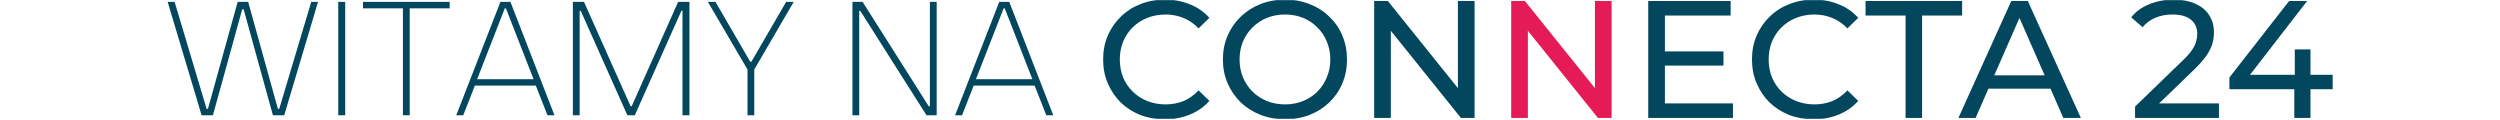
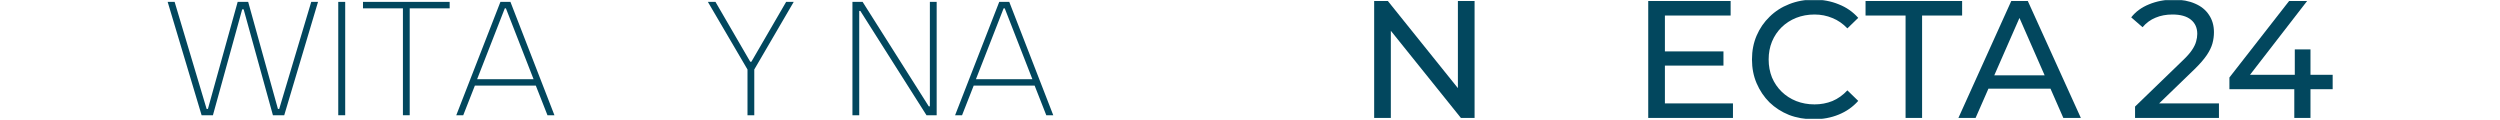
<svg xmlns="http://www.w3.org/2000/svg" width="2048" zoomAndPan="magnify" viewBox="0 0 1536 73.5" height="98" preserveAspectRatio="xMidYMid meet" version="1.0">
  <defs>
    <g />
    <clipPath id="b9156022f2">
      <path d="M 1369 0.086 L 1433.387 0.086 L 1433.387 73 L 1369 73 Z M 1369 0.086 " clip-rule="nonzero" />
    </clipPath>
    <clipPath id="f306a2e24d">
      <path d="M 1309 0.086 L 1364 0.086 L 1364 73 L 1309 73 Z M 1309 0.086 " clip-rule="nonzero" />
    </clipPath>
    <clipPath id="e7c7c9b9b4">
      <path d="M 1203 0.086 L 1279 0.086 L 1279 73 L 1203 73 Z M 1203 0.086 " clip-rule="nonzero" />
    </clipPath>
    <clipPath id="00cbf23efa">
      <path d="M 1146 0.086 L 1206 0.086 L 1206 73 L 1146 73 Z M 1146 0.086 " clip-rule="nonzero" />
    </clipPath>
    <clipPath id="fc6ad86f19">
      <path d="M 1076 0.086 L 1142 0.086 L 1142 73.004 L 1076 73.004 Z M 1076 0.086 " clip-rule="nonzero" />
    </clipPath>
    <clipPath id="73141305cd">
      <path d="M 1012 0.086 L 1065 0.086 L 1065 73 L 1012 73 Z M 1012 0.086 " clip-rule="nonzero" />
    </clipPath>
    <clipPath id="ea2e7c1e30">
-       <path d="M 928 0.086 L 991 0.086 L 991 73 L 928 73 Z M 928 0.086 " clip-rule="nonzero" />
-     </clipPath>
+       </clipPath>
    <clipPath id="d9294eaaef">
      <path d="M 844 0.086 L 906 0.086 L 906 73 L 844 73 Z M 844 0.086 " clip-rule="nonzero" />
    </clipPath>
    <clipPath id="98a05f6ca0">
-       <path d="M 751 0.086 L 828 0.086 L 828 73.004 L 751 73.004 Z M 751 0.086 " clip-rule="nonzero" />
-     </clipPath>
+       </clipPath>
    <clipPath id="17c8128f26">
-       <path d="M 677 0.086 L 744 0.086 L 744 73.004 L 677 73.004 Z M 677 0.086 " clip-rule="nonzero" />
-     </clipPath>
+       </clipPath>
  </defs>
  <g clip-path="url(#b9156022f2)">
    <path fill="#02475e" d="M 1369.75 54.797 L 1369.75 47.613 L 1406.438 0.602 L 1417.508 0.602 L 1381.125 47.613 L 1375.898 45.969 L 1433.188 45.969 L 1433.188 54.797 Z M 1409.617 72.453 L 1409.617 54.797 L 1409.922 45.969 L 1409.922 30.367 L 1419.559 30.367 L 1419.559 72.453 Z M 1409.617 72.453 " fill-opacity="1" fill-rule="nonzero" />
  </g>
  <g clip-path="url(#f306a2e24d)">
    <path fill="#02475e" d="M 1311.777 72.453 L 1311.777 65.473 L 1340.984 37.246 C 1343.578 34.781 1345.496 32.625 1346.723 30.777 C 1348.023 28.863 1348.875 27.117 1349.285 25.543 C 1349.766 23.902 1350 22.328 1350 20.82 C 1350 17.125 1348.707 14.219 1346.105 12.098 C 1343.512 9.977 1339.723 8.914 1334.734 8.914 C 1330.906 8.914 1327.453 9.562 1324.383 10.863 C 1321.305 12.098 1318.645 14.047 1316.391 16.715 L 1309.418 10.66 C 1312.152 7.168 1315.809 4.5 1320.387 2.652 C 1325.031 0.738 1330.121 -0.223 1335.652 -0.223 C 1340.641 -0.223 1344.98 0.602 1348.672 2.242 C 1352.359 3.816 1355.195 6.109 1357.176 9.121 C 1359.227 12.129 1360.25 15.688 1360.25 19.793 C 1360.25 22.121 1359.945 24.414 1359.328 26.672 C 1358.715 28.93 1357.551 31.324 1355.848 33.855 C 1354.137 36.391 1351.676 39.23 1348.465 42.379 L 1322.434 67.527 L 1319.977 63.523 L 1363.324 63.523 L 1363.324 72.453 Z M 1311.777 72.453 " fill-opacity="1" fill-rule="nonzero" />
  </g>
  <g clip-path="url(#e7c7c9b9b4)">
    <path fill="#02475e" d="M 1203.246 72.453 L 1235.734 0.602 L 1245.879 0.602 L 1278.473 72.453 L 1267.711 72.453 L 1238.707 6.348 L 1242.809 6.348 L 1213.805 72.453 Z M 1217.082 54.488 L 1219.852 46.277 L 1260.23 46.277 L 1263.199 54.488 Z M 1217.082 54.488 " fill-opacity="1" fill-rule="nonzero" />
  </g>
  <g clip-path="url(#00cbf23efa)">
    <path fill="#02475e" d="M 1170.785 72.453 L 1170.785 9.531 L 1146.191 9.531 L 1146.191 0.602 L 1205.527 0.602 L 1205.527 9.531 L 1180.93 9.531 L 1180.93 72.453 Z M 1170.785 72.453 " fill-opacity="1" fill-rule="nonzero" />
  </g>
  <g clip-path="url(#fc6ad86f19)">
    <path fill="#02475e" d="M 1114.332 73.273 C 1108.867 73.273 1103.809 72.383 1099.164 70.605 C 1094.586 68.758 1090.59 66.191 1087.176 62.906 C 1083.824 59.555 1081.195 55.652 1079.285 51.203 C 1077.367 46.758 1076.414 41.863 1076.414 36.527 C 1076.414 31.188 1077.367 26.297 1079.285 21.848 C 1081.195 17.398 1083.859 13.535 1087.277 10.25 C 1090.691 6.895 1094.691 4.328 1099.266 2.551 C 1103.91 0.703 1108.969 -0.223 1114.438 -0.223 C 1119.969 -0.223 1125.059 0.738 1129.703 2.652 C 1134.418 4.5 1138.414 7.273 1141.695 10.969 L 1135.035 17.434 C 1132.301 14.559 1129.227 12.438 1125.809 11.07 C 1122.395 9.633 1118.742 8.914 1114.844 8.914 C 1110.812 8.914 1107.055 9.598 1103.57 10.969 C 1100.156 12.336 1097.184 14.25 1094.652 16.715 C 1092.125 19.18 1090.145 22.121 1088.711 25.543 C 1087.344 28.895 1086.66 32.559 1086.66 36.527 C 1086.66 40.496 1087.344 44.191 1088.711 47.613 C 1090.145 50.965 1092.125 53.875 1094.652 56.336 C 1097.184 58.801 1100.156 60.715 1103.57 62.086 C 1107.055 63.453 1110.812 64.137 1114.844 64.137 C 1118.742 64.137 1122.395 63.453 1125.809 62.086 C 1129.227 60.648 1132.301 58.457 1135.035 55.516 L 1141.695 61.984 C 1138.414 65.68 1134.418 68.484 1129.703 70.398 C 1125.059 72.316 1119.934 73.273 1114.332 73.273 Z M 1114.332 73.273 " fill-opacity="1" fill-rule="nonzero" />
  </g>
  <g clip-path="url(#73141305cd)">
    <path fill="#02475e" d="M 1022 31.598 L 1058.895 31.598 L 1058.895 40.324 L 1022 40.324 Z M 1022.918 63.523 L 1064.734 63.523 L 1064.734 72.453 L 1012.672 72.453 L 1012.672 0.602 L 1063.301 0.602 L 1063.301 9.531 L 1022.918 9.531 Z M 1022.918 63.523 " fill-opacity="1" fill-rule="nonzero" />
  </g>
  <g clip-path="url(#ea2e7c1e30)">
    <path fill="#e41b56" d="M 928.48 72.453 L 928.48 0.602 L 936.883 0.602 L 984.332 59.621 L 979.926 59.621 L 979.926 0.602 L 990.176 0.602 L 990.176 72.453 L 981.77 72.453 L 934.32 13.43 L 938.727 13.43 L 938.727 72.453 Z M 928.48 72.453 " fill-opacity="1" fill-rule="nonzero" />
  </g>
  <g clip-path="url(#d9294eaaef)">
    <path fill="#02475e" d="M 844.285 72.453 L 844.285 0.602 L 852.688 0.602 L 900.137 59.621 L 895.73 59.621 L 895.73 0.602 L 905.98 0.602 L 905.98 72.453 L 897.578 72.453 L 850.125 13.43 L 854.531 13.43 L 854.531 72.453 Z M 844.285 72.453 " fill-opacity="1" fill-rule="nonzero" />
  </g>
  <g clip-path="url(#98a05f6ca0)">
    <path fill="#02475e" d="M 789.574 73.273 C 784.109 73.273 779.02 72.352 774.305 70.504 C 769.656 68.656 765.629 66.09 762.215 62.805 C 758.797 59.449 756.133 55.551 754.215 51.102 C 752.305 46.652 751.348 41.797 751.348 36.527 C 751.348 31.258 752.305 26.398 754.215 21.949 C 756.133 17.504 758.797 13.637 762.215 10.352 C 765.629 7 769.656 4.398 774.305 2.551 C 778.949 0.703 784.039 -0.223 789.574 -0.223 C 795.039 -0.223 800.062 0.703 804.641 2.551 C 809.285 4.328 813.316 6.895 816.734 10.25 C 820.215 13.535 822.883 17.398 824.727 21.848 C 826.641 26.297 827.598 31.188 827.598 36.527 C 827.598 41.863 826.641 46.758 824.727 51.203 C 822.883 55.652 820.215 59.555 816.734 62.906 C 813.316 66.191 809.285 68.758 804.641 70.605 C 800.062 72.383 795.039 73.273 789.574 73.273 Z M 789.574 64.137 C 793.539 64.137 797.191 63.453 800.539 62.086 C 803.957 60.715 806.895 58.801 809.355 56.336 C 811.883 53.805 813.828 50.863 815.195 47.508 C 816.629 44.156 817.348 40.496 817.348 36.527 C 817.348 32.559 816.629 28.895 815.195 25.543 C 813.828 22.191 811.883 19.281 809.355 16.816 C 806.895 14.285 803.957 12.336 800.539 10.969 C 797.191 9.598 793.539 8.914 789.574 8.914 C 785.547 8.914 781.82 9.598 778.406 10.969 C 775.055 12.336 772.117 14.285 769.59 16.816 C 767.062 19.281 765.082 22.191 763.648 25.543 C 762.281 28.895 761.598 32.559 761.598 36.527 C 761.598 40.496 762.281 44.156 763.648 47.508 C 765.082 50.863 767.062 53.805 769.59 56.336 C 772.117 58.801 775.055 60.715 778.406 62.086 C 781.82 63.453 785.547 64.137 789.574 64.137 Z M 789.574 64.137 " fill-opacity="1" fill-rule="nonzero" />
  </g>
  <g clip-path="url(#17c8128f26)">
-     <path fill="#02475e" d="M 715.684 73.273 C 710.219 73.273 705.164 72.383 700.516 70.605 C 695.938 68.758 691.941 66.191 688.523 62.906 C 685.176 59.555 682.547 55.652 680.633 51.203 C 678.719 46.758 677.762 41.863 677.762 36.527 C 677.762 31.188 678.719 26.297 680.633 21.848 C 682.547 17.398 685.211 13.535 688.629 10.25 C 692.043 6.895 696.039 4.328 700.617 2.551 C 705.266 0.703 710.32 -0.223 715.785 -0.223 C 721.32 -0.223 726.41 0.738 731.059 2.652 C 735.77 4.5 739.766 7.273 743.047 10.969 L 736.387 17.434 C 733.652 14.559 730.578 12.438 727.16 11.07 C 723.742 9.633 720.09 8.914 716.195 8.914 C 712.164 8.914 708.406 9.598 704.922 10.969 C 701.508 12.336 698.535 14.25 696.004 16.715 C 693.477 19.18 691.5 22.121 690.062 25.543 C 688.695 28.895 688.012 32.559 688.012 36.527 C 688.012 40.496 688.695 44.191 690.062 47.613 C 691.5 50.965 693.477 53.875 696.004 56.336 C 698.535 58.801 701.508 60.715 704.922 62.086 C 708.406 63.453 712.164 64.137 716.195 64.137 C 720.09 64.137 723.742 63.453 727.16 62.086 C 730.578 60.648 733.652 58.457 736.387 55.516 L 743.047 61.984 C 739.766 65.68 735.77 68.484 731.059 70.398 C 726.41 72.316 721.289 73.273 715.684 73.273 Z M 715.684 73.273 " fill-opacity="1" fill-rule="nonzero" />
+     <path fill="#02475e" d="M 715.684 73.273 C 710.219 73.273 705.164 72.383 700.516 70.605 C 695.938 68.758 691.941 66.191 688.523 62.906 C 685.176 59.555 682.547 55.652 680.633 51.203 C 678.719 46.758 677.762 41.863 677.762 36.527 C 682.547 17.398 685.211 13.535 688.629 10.25 C 692.043 6.895 696.039 4.328 700.617 2.551 C 705.266 0.703 710.32 -0.223 715.785 -0.223 C 721.32 -0.223 726.41 0.738 731.059 2.652 C 735.77 4.5 739.766 7.273 743.047 10.969 L 736.387 17.434 C 733.652 14.559 730.578 12.438 727.16 11.07 C 723.742 9.633 720.09 8.914 716.195 8.914 C 712.164 8.914 708.406 9.598 704.922 10.969 C 701.508 12.336 698.535 14.25 696.004 16.715 C 693.477 19.18 691.5 22.121 690.062 25.543 C 688.695 28.895 688.012 32.559 688.012 36.527 C 688.012 40.496 688.695 44.191 690.062 47.613 C 691.5 50.965 693.477 53.875 696.004 56.336 C 698.535 58.801 701.508 60.715 704.922 62.086 C 708.406 63.453 712.164 64.137 716.195 64.137 C 720.09 64.137 723.742 63.453 727.16 62.086 C 730.578 60.648 733.652 58.457 736.387 55.516 L 743.047 61.984 C 739.766 65.68 735.77 68.484 731.059 70.398 C 726.41 72.316 721.289 73.273 715.684 73.273 Z M 715.684 73.273 " fill-opacity="1" fill-rule="nonzero" />
  </g>
  <g fill="#02475e" fill-opacity="1">
    <g transform="translate(99.633, 70.799)">
      <g>
        <path d="M 24.234 0 L 3.375 -69.641 L 7.656 -69.641 L 27.312 -3.875 L 28.109 -3.875 L 46.391 -69.641 L 52.844 -69.641 L 71.125 -3.875 L 71.922 -3.875 L 91.594 -69.641 L 95.766 -69.641 L 75 0 L 68.047 0 L 50.062 -65.062 L 49.172 -65.062 L 31.188 0 Z M 24.234 0 " />
      </g>
    </g>
  </g>
  <g fill="#02475e" fill-opacity="1">
    <g transform="translate(198.778, 70.799)">
      <g>
        <path d="M 9.047 0 L 9.047 -69.641 L 13.312 -69.641 L 13.312 0 Z M 9.047 0 " />
      </g>
    </g>
  </g>
  <g fill="#02475e" fill-opacity="1">
    <g transform="translate(221.13, 70.799)">
      <g>
        <path d="M 26.422 0 L 26.422 -65.672 L 1.891 -65.672 L 1.891 -69.641 L 55.141 -69.641 L 55.141 -65.672 L 30.594 -65.672 L 30.594 0 Z M 26.422 0 " />
      </g>
    </g>
  </g>
  <g fill="#02475e" fill-opacity="1">
    <g transform="translate(278.054, 70.799)">
      <g>
        <path d="M 2.281 0 L 29.406 -69.641 L 35.562 -69.641 L 62.594 0 L 58.312 0 L 51.156 -18.188 L 13.703 -18.188 L 6.562 0 Z M 15.094 -22.156 L 49.766 -22.156 L 32.781 -65.672 L 32.094 -65.672 Z M 15.094 -22.156 " />
      </g>
    </g>
  </g>
  <g fill="#02475e" fill-opacity="1">
    <g transform="translate(342.925, 70.799)">
      <g>
-         <path d="M 9.047 0 L 9.047 -69.641 L 15.891 -69.641 L 44.5 -5.562 L 45.203 -5.562 L 73.719 -69.641 L 80.672 -69.641 L 80.672 0 L 76.391 0 L 76.391 -64.281 L 75.797 -64.281 L 47.094 0 L 42.516 0 L 13.906 -64.078 L 13.219 -64.078 L 13.219 0 Z M 9.047 0 " />
-       </g>
+         </g>
    </g>
  </g>
  <g fill="#02475e" fill-opacity="1">
    <g transform="translate(432.633, 70.799)">
      <g>
        <path d="M 26.625 0 L 26.625 -28.109 L 2.281 -69.641 L 6.953 -69.641 L 28.312 -32.875 L 29.016 -32.875 L 50.375 -69.641 L 55.031 -69.641 L 30.797 -28.109 L 30.797 0 Z M 26.625 0 " />
      </g>
    </g>
  </g>
  <g fill="#02475e" fill-opacity="1">
    <g transform="translate(489.855, 70.799)">
      <g />
    </g>
  </g>
  <g fill="#02475e" fill-opacity="1">
    <g transform="translate(514.691, 70.799)">
      <g>
        <path d="M 9.047 0 L 9.047 -69.641 L 15.297 -69.641 L 55.938 -5.469 L 56.625 -5.469 L 56.625 -69.641 L 60.797 -69.641 L 60.797 0 L 54.547 0 L 13.906 -64.078 L 13.219 -64.078 L 13.219 0 Z M 9.047 0 " />
      </g>
    </g>
  </g>
  <g fill="#02475e" fill-opacity="1">
    <g transform="translate(584.529, 70.799)">
      <g>
        <path d="M 2.281 0 L 29.406 -69.641 L 35.562 -69.641 L 62.594 0 L 58.312 0 L 51.156 -18.188 L 13.703 -18.188 L 6.562 0 Z M 15.094 -22.156 L 49.766 -22.156 L 32.781 -65.672 L 32.094 -65.672 Z M 15.094 -22.156 " />
      </g>
    </g>
  </g>
</svg>